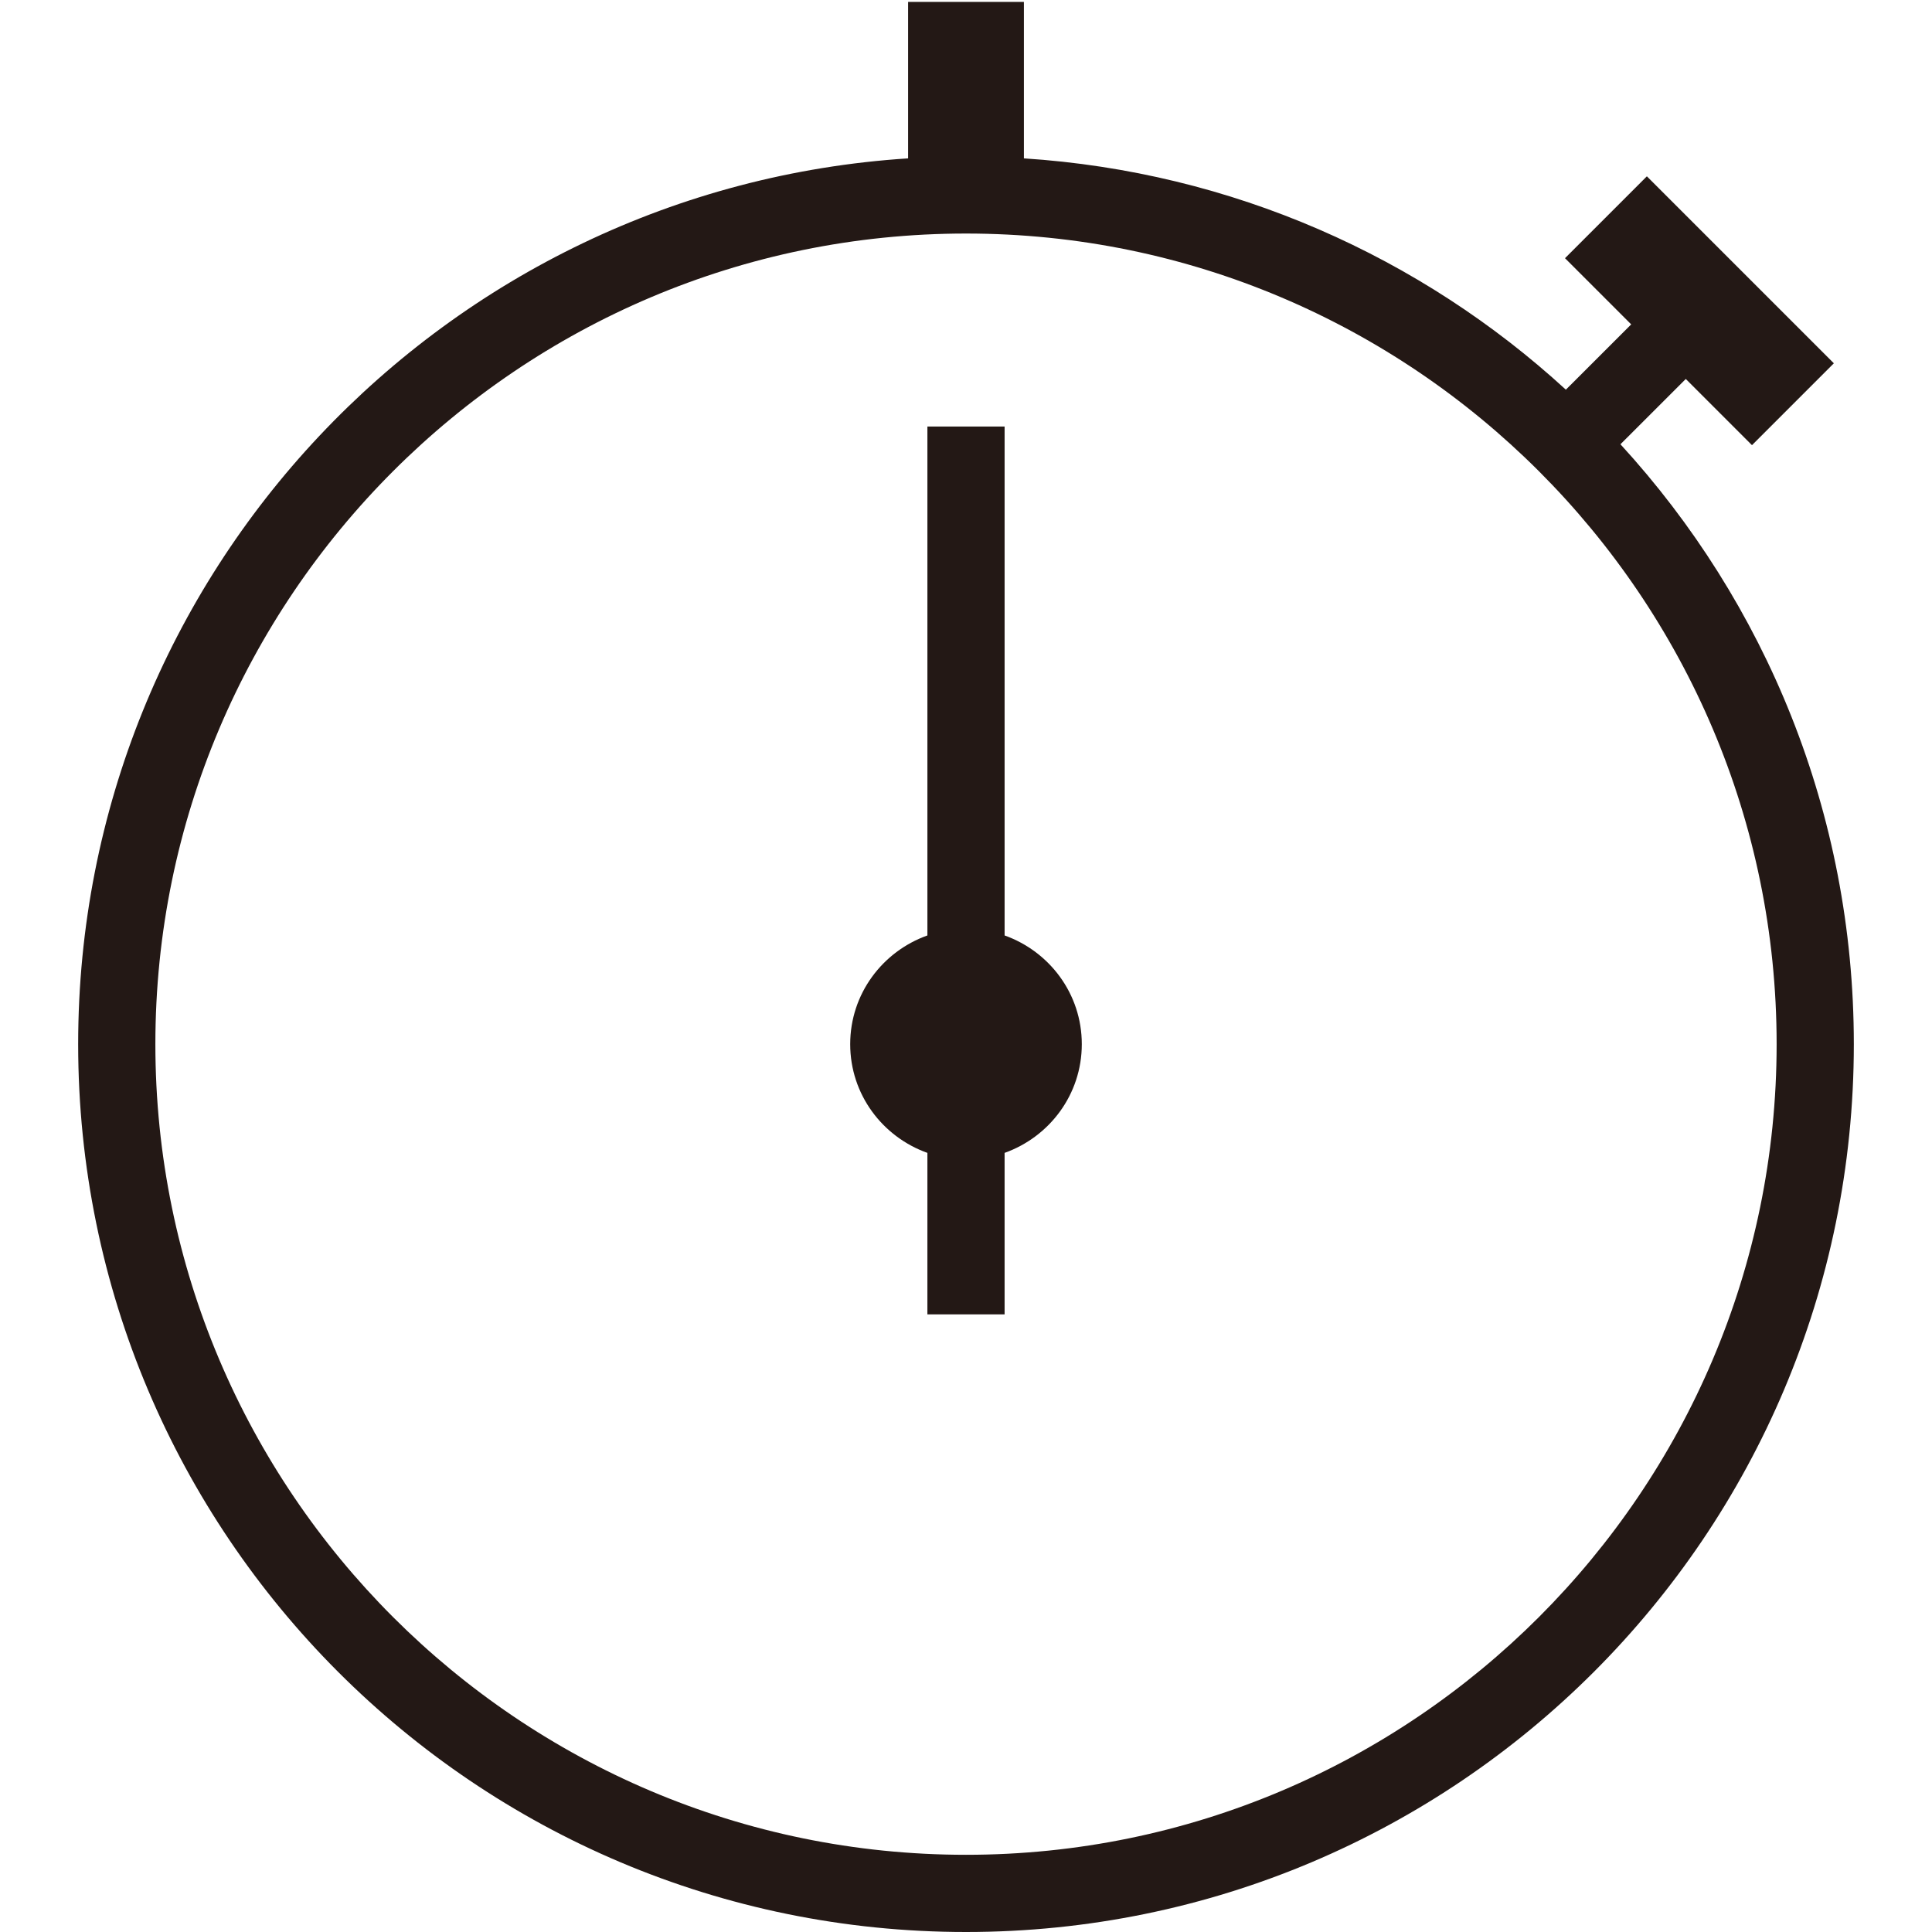
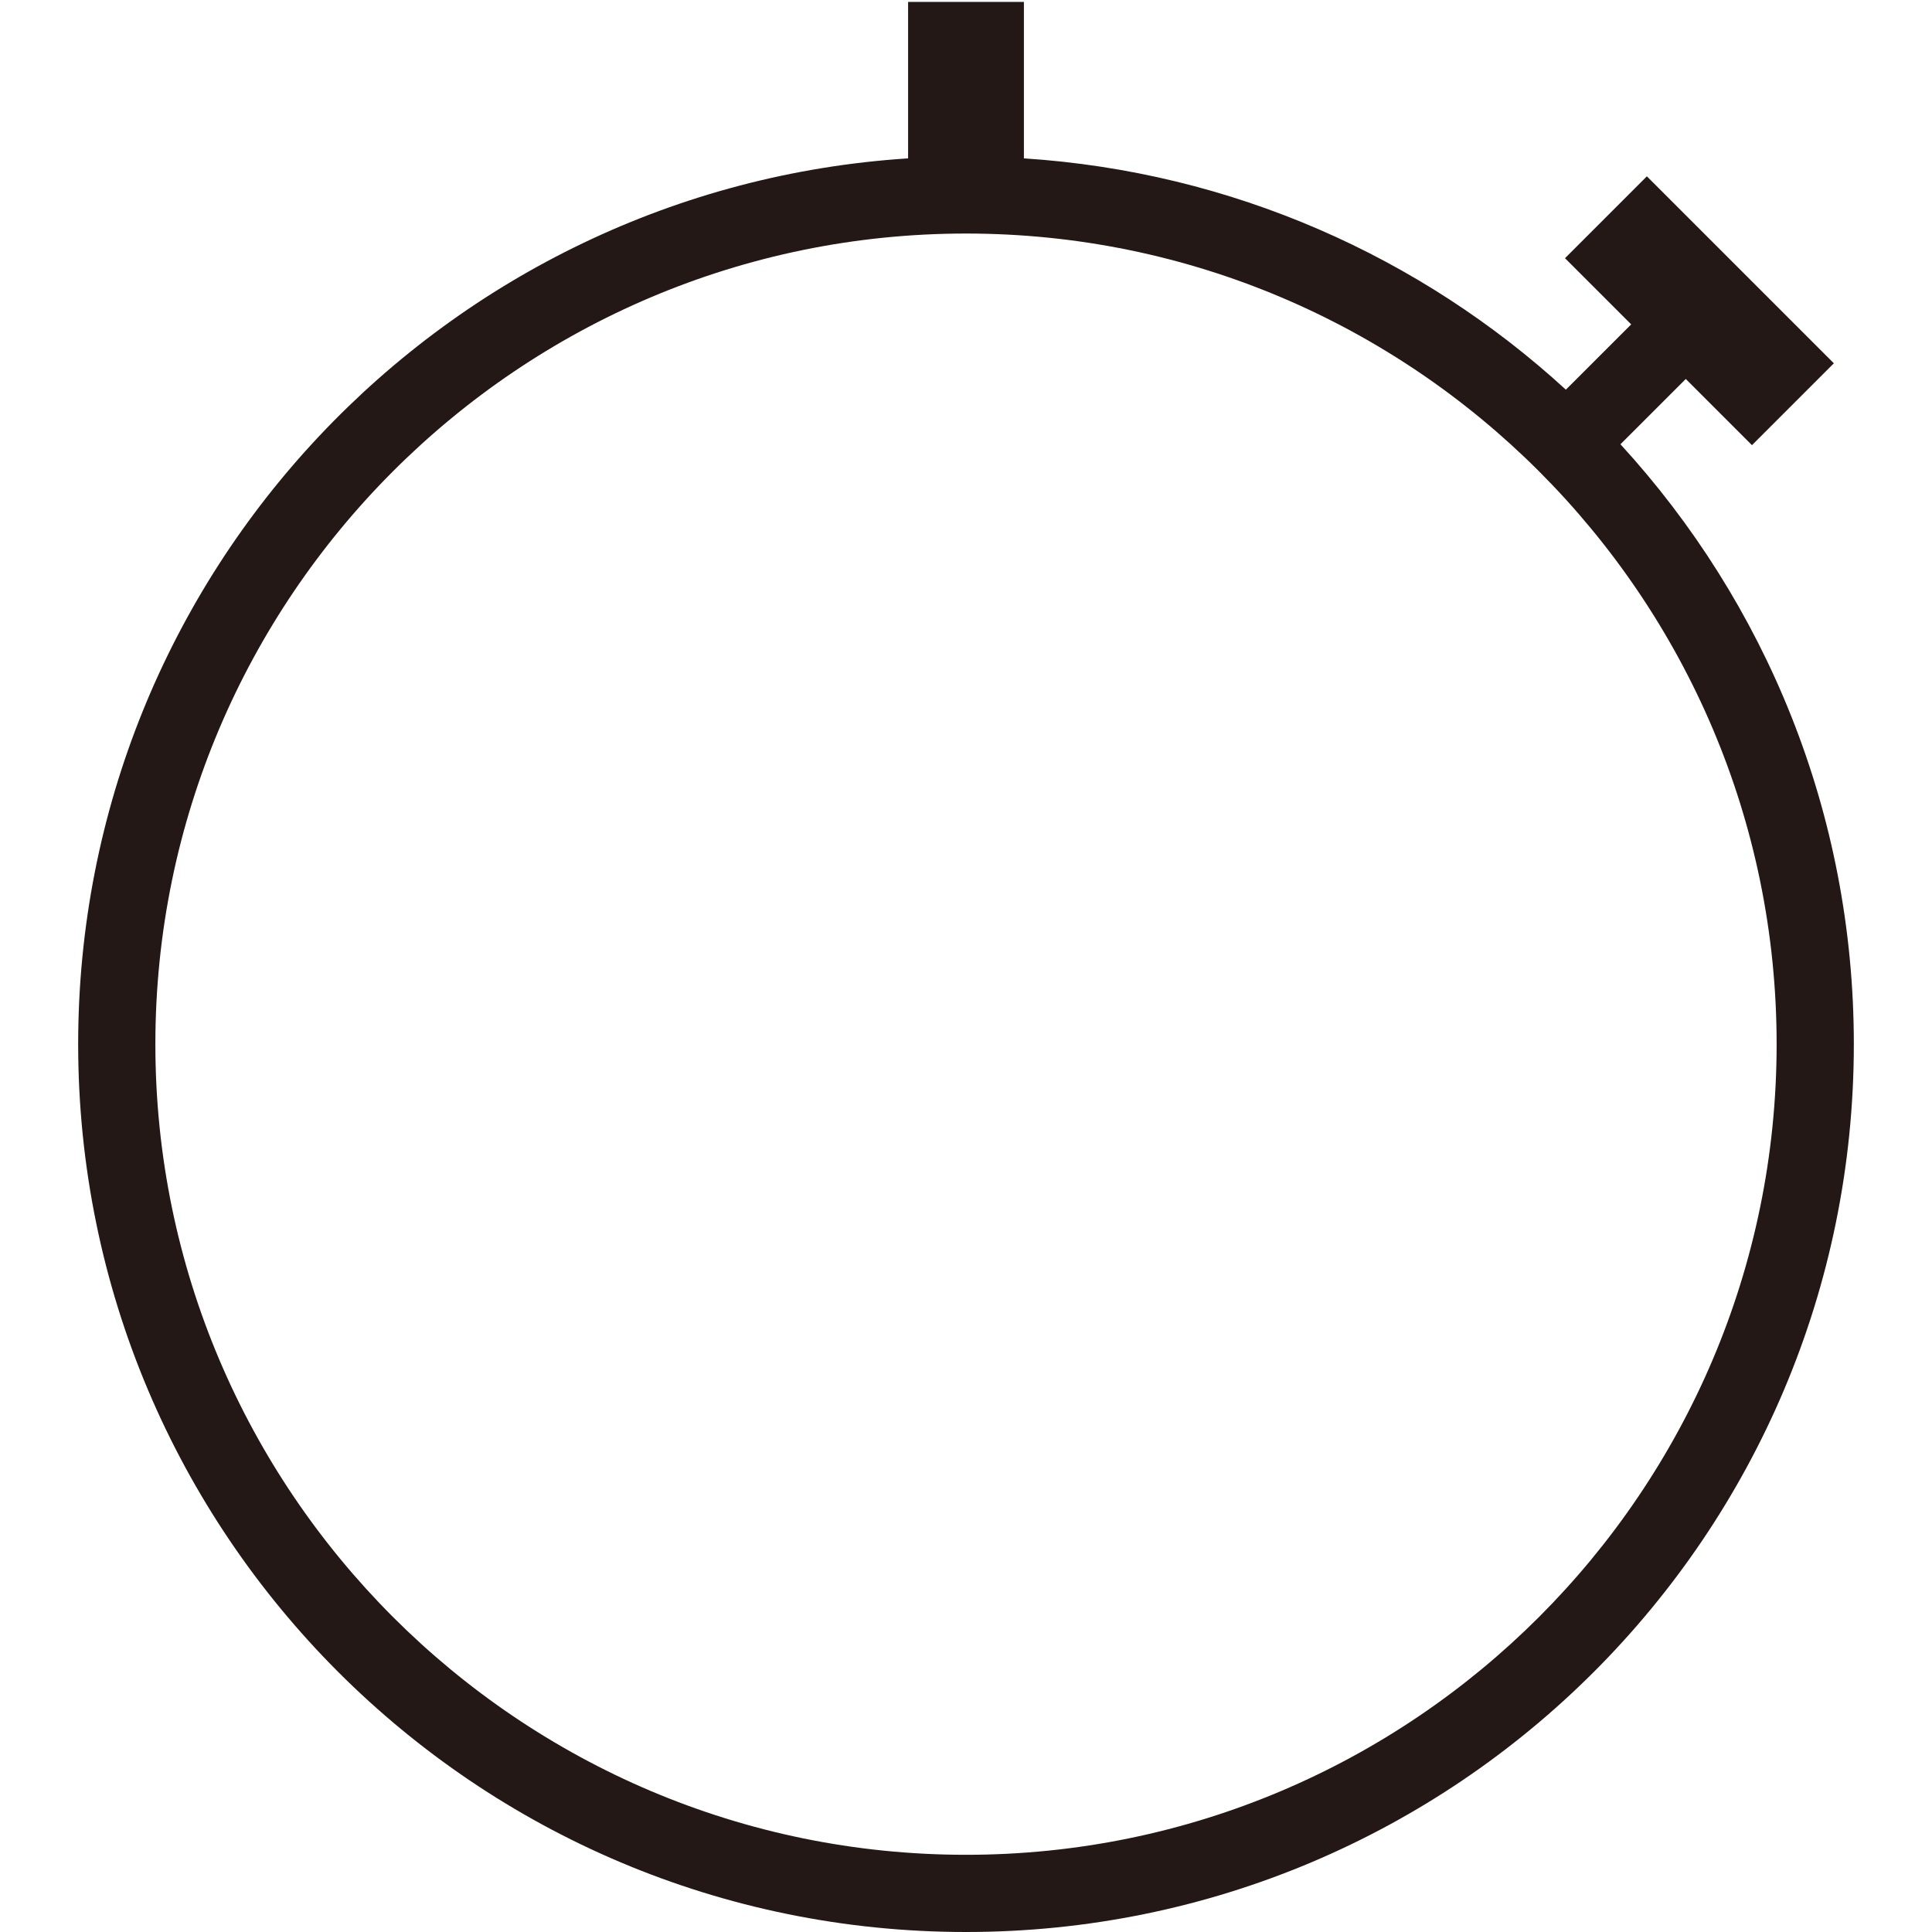
<svg xmlns="http://www.w3.org/2000/svg" t="1744131240841" class="icon" viewBox="0 0 1024 1024" version="1.1" p-id="13922" width="14" height="14">
  <path d="M858.872 235.469l34.626-34.605 35.086 35.085 43.397-43.397-99.102-99.101-43.397 43.397 35.085 35.085L829.941 206.537C753.238 136.207 653.158 91.093 542.689 83.94L542.689 1.023l-61.38 0 0 82.917C235.736 99.764 41.431 303.841 41.431 553.431c0 259.901 210.669 470.569 470.569 470.569 259.901 0 470.569-210.67 470.569-470.569C982.569 430.833 935.657 319.225 858.872 235.469zM512 983.081C275.096 983.081 82.35 790.314 82.35 553.431c0-236.924 192.746-429.65 429.65-429.65 236.903 0 429.65 192.727 429.65 429.65C941.65 790.314 748.903 983.081 512 983.081z" fill="#231815" p-id="13923" />
-   <path d="M532.46 495.808 532.46 226.078l-40.919 0 0 269.73c-23.776 8.471-40.919 30.929-40.919 57.622s17.143 49.151 40.919 57.622L491.54 696.647l40.919 0 0-85.595c23.775-8.471 40.919-30.929 40.919-57.622S556.235 504.28 532.46 495.808z" fill="#231815" p-id="13924" />
</svg>